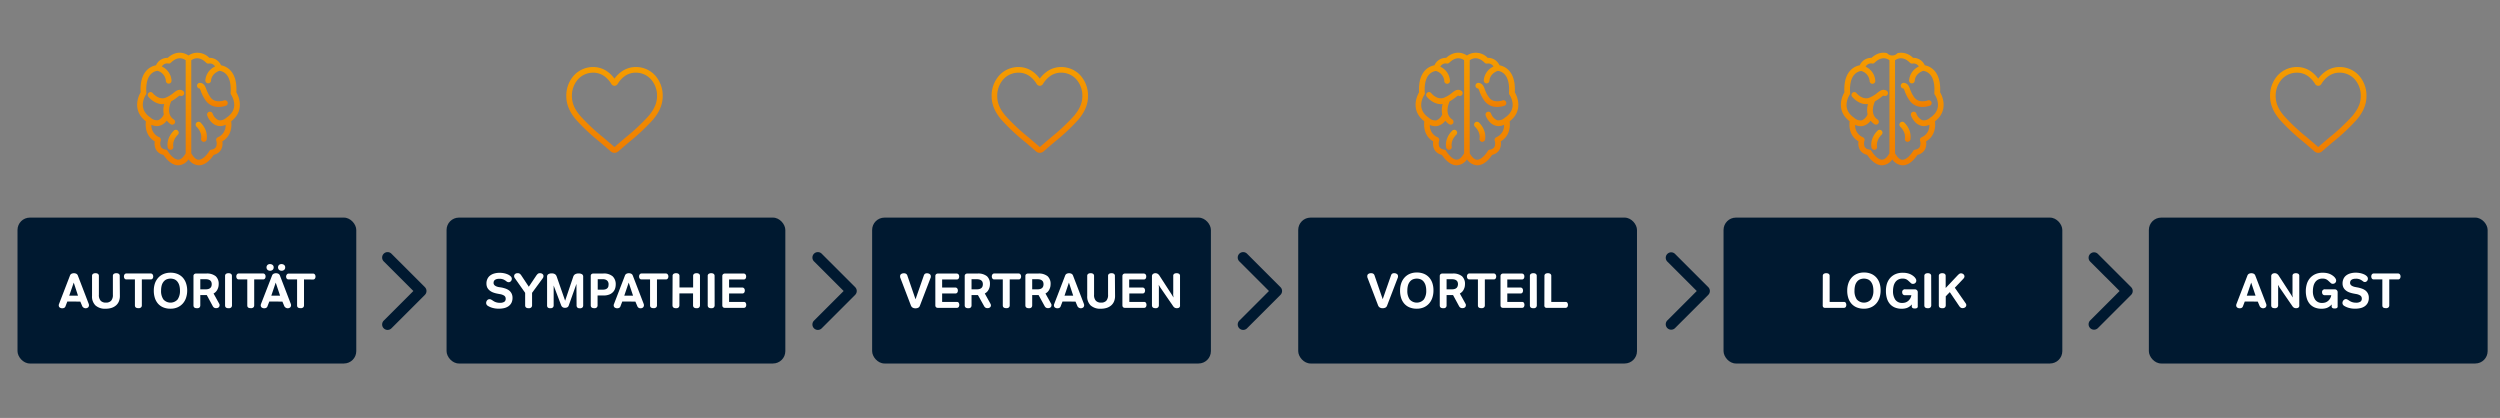
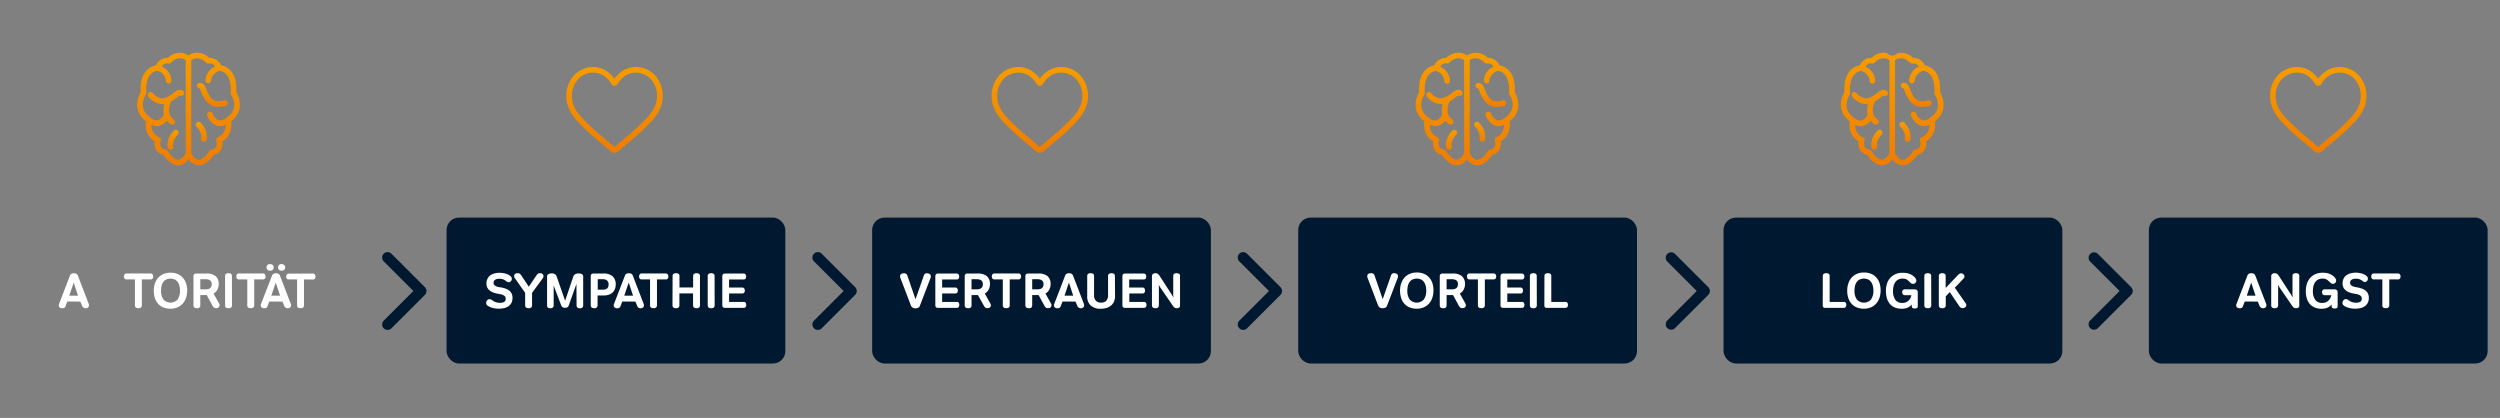
<svg xmlns="http://www.w3.org/2000/svg" xmlns:xlink="http://www.w3.org/1999/xlink" id="Ebene_1" data-name="Ebene 1" viewBox="0 0 1011 169">
  <rect x="0" y="0" width="1011" height="169" fill="#808080" stroke="none" />
  <defs>
    <style>.cls-1{fill:url(#Unbenannter_Verlauf_12);}.cls-2{fill:url(#Unbenannter_Verlauf_12-2);}.cls-3{fill:url(#Unbenannter_Verlauf_12-3);}.cls-4{fill:url(#Unbenannter_Verlauf_12-4);}.cls-5{fill:url(#Unbenannter_Verlauf_12-5);}.cls-6{fill:url(#Unbenannter_Verlauf_12-6);}.cls-7{fill:url(#Unbenannter_Verlauf_12-7);}.cls-8{fill:url(#Unbenannter_Verlauf_12-8);}.cls-9{fill:url(#Unbenannter_Verlauf_12-9);}.cls-10{fill:url(#Unbenannter_Verlauf_12-10);}.cls-11{fill:url(#Unbenannter_Verlauf_12-11);}.cls-12{fill:url(#Unbenannter_Verlauf_12-12);}.cls-13{fill:#001930;}.cls-14{fill:url(#Unbenannter_Verlauf_12-13);}.cls-15{fill:url(#Unbenannter_Verlauf_12-14);}.cls-16{fill:url(#Unbenannter_Verlauf_12-15);}.cls-17{fill:#fff;}</style>
    <linearGradient id="Unbenannter_Verlauf_12" x1="76.23" y1="66.87" x2="76.23" y2="21.27" gradientUnits="userSpaceOnUse">
      <stop offset="0" stop-color="#ef7d00" />
      <stop offset="1" stop-color="#f59c00" />
    </linearGradient>
    <linearGradient id="Unbenannter_Verlauf_12-2" x1="70" y1="60.58" x2="70" y2="52.48" xlink:href="#Unbenannter_Verlauf_12" />
    <linearGradient id="Unbenannter_Verlauf_12-3" x1="81.4" y1="57.38" x2="81.4" y2="49.27" xlink:href="#Unbenannter_Verlauf_12" />
    <linearGradient id="Unbenannter_Verlauf_12-4" x1="85.92" y1="43.25" x2="85.92" y2="33.51" xlink:href="#Unbenannter_Verlauf_12" />
    <linearGradient id="Unbenannter_Verlauf_12-5" x1="593.23" y1="66.87" x2="593.23" y2="21.27" xlink:href="#Unbenannter_Verlauf_12" />
    <linearGradient id="Unbenannter_Verlauf_12-6" x1="587" y1="60.58" x2="587" y2="52.48" xlink:href="#Unbenannter_Verlauf_12" />
    <linearGradient id="Unbenannter_Verlauf_12-7" x1="598.4" y1="57.38" x2="598.4" y2="49.27" xlink:href="#Unbenannter_Verlauf_12" />
    <linearGradient id="Unbenannter_Verlauf_12-8" x1="602.92" y1="43.25" x2="602.92" y2="33.51" xlink:href="#Unbenannter_Verlauf_12" />
    <linearGradient id="Unbenannter_Verlauf_12-9" x1="765.23" y1="66.87" x2="765.23" y2="21.27" xlink:href="#Unbenannter_Verlauf_12" />
    <linearGradient id="Unbenannter_Verlauf_12-10" x1="759" y1="60.58" x2="759" y2="52.48" xlink:href="#Unbenannter_Verlauf_12" />
    <linearGradient id="Unbenannter_Verlauf_12-11" x1="770.4" y1="57.38" x2="770.4" y2="49.27" xlink:href="#Unbenannter_Verlauf_12" />
    <linearGradient id="Unbenannter_Verlauf_12-12" x1="774.92" y1="43.25" x2="774.92" y2="33.51" xlink:href="#Unbenannter_Verlauf_12" />
    <linearGradient id="Unbenannter_Verlauf_12-13" x1="248.5" y1="61.8" x2="248.5" y2="27.11" xlink:href="#Unbenannter_Verlauf_12" />
    <linearGradient id="Unbenannter_Verlauf_12-14" x1="420.5" y1="61.8" x2="420.5" y2="27.11" xlink:href="#Unbenannter_Verlauf_12" />
    <linearGradient id="Unbenannter_Verlauf_12-15" x1="937.5" y1="61.8" x2="937.5" y2="27.11" xlink:href="#Unbenannter_Verlauf_12" />
  </defs>
  <path class="cls-1" d="M95.58,37.34c.22-3.93-.58-6.91-2.39-8.85a6.92,6.92,0,0,0-3.81-2.09,5,5,0,0,0-4.75-3,6.67,6.67,0,0,0-6.3-1.9,6.55,6.55,0,0,0-2.1.94,6.59,6.59,0,0,0-2.09-.94c-1.53-.38-3.83-.34-6.31,1.9a5,5,0,0,0-4.74,3,6.89,6.89,0,0,0-3.81,2.09c-1.81,1.94-2.62,4.92-2.4,8.85C55.3,40,54,45.28,59,49.05c-.33,2.34.11,6.12,3.58,8.11a5.28,5.28,0,0,0,.58,3.47,4.51,4.51,0,0,0,2.93,2c.79,1.2,3.07,4.22,6,4.22h.06a5.27,5.27,0,0,0,4.1-2.42,5.28,5.28,0,0,0,4.1,2.42h.06c3,0,5.22-3,6-4.22a4.53,4.53,0,0,0,2.93-2,5.34,5.34,0,0,0,.58-3.47c3.46-2,3.91-5.77,3.58-8.11C98.45,45.28,97.16,40,95.58,37.34ZM72.1,64.57h0c-1.83,0-3.73-2.55-4.31-3.53a1.14,1.14,0,0,0-.8-.56,2.51,2.51,0,0,1-1.86-1A3.51,3.51,0,0,1,65,56.89a1.14,1.14,0,0,0-.64-1.41,5.17,5.17,0,0,1-3.14-5A5.45,5.45,0,0,0,63.4,51a4.45,4.45,0,0,0,1.25-.18,5.47,5.47,0,0,0,2.8-2.06A6.51,6.51,0,0,0,69,50.22a1.18,1.18,0,0,0,.64.2,1.15,1.15,0,0,0,.64-2.11c-3.45-2.3-1.17-7-1.07-7.25,0,0,0-.05,0-.07a16.71,16.71,0,0,0,2.48-1.66,4.6,4.6,0,0,1,1-.68l.06,0a1.15,1.15,0,1,0,1-2.06c-1.42-.71-2.52.15-3.49.91a12.46,12.46,0,0,1-3.26,2c-2.78,1.11-5.11-1.71-5.22-1.83a1.14,1.14,0,0,0-1.61-.18,1.15,1.15,0,0,0-.18,1.62c.12.14,2.42,3,5.67,3a4.74,4.74,0,0,0,.75-.06,9.21,9.21,0,0,0-.17,4.23A4.38,4.38,0,0,1,64,48.59a3.59,3.59,0,0,1-3.08-1l0,0,0,0C55.48,44,58.63,38.85,59,38.28a1.17,1.17,0,0,0,.19-.72c-.24-3.38.36-6,1.73-7.47a4.45,4.45,0,0,1,2.76-1.46,4.62,4.62,0,0,1,3.39,3.93,1.15,1.15,0,1,0,2.29,0,6.66,6.66,0,0,0-3.91-5.65A2.48,2.48,0,0,1,68,25.67a1.13,1.13,0,0,0,1.09-.3c2.84-2.84,5.17-1.64,6-1V62C74.12,63.69,73.12,64.55,72.1,64.57Zm19.5-17s-.07,0-.09.05a3.59,3.59,0,0,1-3.08,1A4.63,4.63,0,0,1,86,46a1.15,1.15,0,1,0-2.15.8c0,.13,1.23,3.25,3.92,4A4.57,4.57,0,0,0,89,51a5.24,5.24,0,0,0,2.24-.55,5.16,5.16,0,0,1-3.13,5.06,1.15,1.15,0,0,0-.64,1.42,3.6,3.6,0,0,1-.14,2.54,2.51,2.51,0,0,1-1.86,1.05,1.16,1.16,0,0,0-.81.55c-.58,1-2.47,3.53-4.31,3.53h0c-1,0-2-.89-3-2.59V24.39c.84-.64,3.18-1.89,6.06,1a1.17,1.17,0,0,0,1.07.31,2.47,2.47,0,0,1,2.5,1.2,6.68,6.68,0,0,0-3.94,5.67A1.15,1.15,0,0,0,84.2,33.7h0a1.16,1.16,0,0,0,1.15-1.13c0-.12.1-2.75,3.39-3.94a4.46,4.46,0,0,1,2.75,1.42c1.4,1.5,2,4.1,1.77,7.51a1.18,1.18,0,0,0,.18.71C93.83,38.85,97,44,91.6,47.58Z" />
  <path class="cls-2" d="M70.32,52.81c-3.33,3.33-2.52,6.76-2.48,6.91a1.13,1.13,0,0,0,1.11.86l.27,0a1.16,1.16,0,0,0,.85-1.38c0-.09-.5-2.36,1.87-4.73a1.15,1.15,0,0,0,0-1.63A1.14,1.14,0,0,0,70.32,52.81Z" />
  <path class="cls-3" d="M79.46,49.6a1.15,1.15,0,0,0,0,1.63c2.36,2.35,1.9,4.61,1.88,4.73a1.14,1.14,0,0,0,.83,1.38,1,1,0,0,0,.28,0,1.15,1.15,0,0,0,1.12-.87c0-.15.84-3.58-2.48-6.91A1.15,1.15,0,0,0,79.46,49.6Z" />
  <path class="cls-4" d="M90.62,40.61c-.15.06-3.61,1.26-5.41-1.14a12.41,12.41,0,0,1-1.77-3.37c-.43-1.15-.92-2.45-2.52-2.59a1.16,1.16,0,0,0-1.24,1.06,1.14,1.14,0,0,0,1,1.23h.06a4.68,4.68,0,0,1,.5,1.1,14.6,14.6,0,0,0,2.08,3.94,6.1,6.1,0,0,0,5.1,2.4,9.19,9.19,0,0,0,2.93-.48,1.15,1.15,0,0,0,.69-1.47A1.16,1.16,0,0,0,90.62,40.61Z" />
  <path class="cls-5" d="M610.19,28.49a6.92,6.92,0,0,0-3.81-2.09,5,5,0,0,0-4.75-3,6.67,6.67,0,0,0-6.3-1.9,6.55,6.55,0,0,0-2.1.94,6.59,6.59,0,0,0-2.09-.94c-1.53-.38-3.83-.34-6.31,1.9a5,5,0,0,0-4.74,3,6.89,6.89,0,0,0-3.81,2.09c-1.81,1.94-2.62,4.92-2.4,8.85C572.3,40,571,45.28,576,49.05c-.33,2.34.11,6.12,3.58,8.11a5.28,5.28,0,0,0,.58,3.47,4.51,4.51,0,0,0,2.93,2c.79,1.2,3.07,4.22,6,4.22h.06a5.27,5.27,0,0,0,4.1-2.42,5.28,5.28,0,0,0,4.1,2.42h.06c3,0,5.22-3,6-4.22a4.53,4.53,0,0,0,2.93-2,5.34,5.34,0,0,0,.58-3.47c3.46-2,3.91-5.77,3.58-8.11,5-3.77,3.66-9.07,2.08-11.71C612.8,33.41,612,30.43,610.19,28.49ZM589.1,64.57h0c-1.83,0-3.73-2.55-4.31-3.53a1.14,1.14,0,0,0-.8-.56,2.51,2.51,0,0,1-1.86-1,3.51,3.51,0,0,1-.14-2.56,1.14,1.14,0,0,0-.64-1.41,5.17,5.17,0,0,1-3.14-5,5.45,5.45,0,0,0,2.22.53,4.45,4.45,0,0,0,1.25-.18,5.47,5.47,0,0,0,2.8-2.06A6.51,6.51,0,0,0,586,50.22a1.18,1.18,0,0,0,.64.2,1.15,1.15,0,0,0,.64-2.11c-3.45-2.3-1.17-7-1.07-7.25,0,0,0-.05,0-.07a16.71,16.71,0,0,0,2.48-1.66,4.6,4.6,0,0,1,1-.68l.06,0a1.15,1.15,0,1,0,1-2.06c-1.42-.71-2.52.15-3.49.91a12.46,12.46,0,0,1-3.26,2c-2.78,1.11-5.11-1.71-5.22-1.83a1.14,1.14,0,0,0-1.61-.18,1.15,1.15,0,0,0-.18,1.62c.12.14,2.42,3,5.67,3a4.74,4.74,0,0,0,.75-.06,9.21,9.21,0,0,0-.17,4.23,4.38,4.38,0,0,1-2.3,2.37,3.59,3.59,0,0,1-3.08-1l0,0,0,0c-5.39-3.59-2.24-8.73-1.86-9.3a1.17,1.17,0,0,0,.19-.72c-.24-3.38.36-6,1.73-7.47a4.45,4.45,0,0,1,2.76-1.46,4.62,4.62,0,0,1,3.39,3.93,1.15,1.15,0,1,0,2.29,0,6.66,6.66,0,0,0-3.91-5.65A2.48,2.48,0,0,1,585,25.67a1.13,1.13,0,0,0,1.09-.3c2.84-2.84,5.17-1.64,6-1V62C591.12,63.69,590.12,64.55,589.1,64.57Zm19.5-17s-.07,0-.09.05a3.59,3.59,0,0,1-3.08,1A4.63,4.63,0,0,1,603,46a1.15,1.15,0,1,0-2.15.8c0,.13,1.23,3.25,3.92,4A4.57,4.57,0,0,0,606,51a5.24,5.24,0,0,0,2.24-.55,5.16,5.16,0,0,1-3.13,5.06,1.15,1.15,0,0,0-.64,1.42,3.6,3.6,0,0,1-.14,2.54,2.51,2.51,0,0,1-1.86,1.05,1.16,1.16,0,0,0-.81.55c-.58,1-2.47,3.53-4.31,3.53h0c-1,0-2-.89-3-2.59V24.39c.84-.64,3.18-1.89,6.06,1a1.17,1.17,0,0,0,1.07.31,2.47,2.47,0,0,1,2.5,1.2,6.68,6.68,0,0,0-3.94,5.67,1.15,1.15,0,0,0,1.14,1.15h0a1.16,1.16,0,0,0,1.15-1.13c0-.12.1-2.75,3.39-3.94a4.46,4.46,0,0,1,2.75,1.42c1.4,1.5,2,4.1,1.77,7.51a1.18,1.18,0,0,0,.18.71C610.83,38.85,614,44,608.6,47.58Z" />
  <path class="cls-6" d="M587.32,52.81c-3.33,3.33-2.52,6.76-2.48,6.91a1.13,1.13,0,0,0,1.11.86l.27,0a1.16,1.16,0,0,0,.85-1.38c0-.09-.5-2.36,1.87-4.73a1.15,1.15,0,0,0,0-1.63A1.14,1.14,0,0,0,587.32,52.81Z" />
  <path class="cls-7" d="M596.46,49.6a1.15,1.15,0,0,0,0,1.63c2.36,2.35,1.9,4.61,1.88,4.73a1.14,1.14,0,0,0,.83,1.38,1,1,0,0,0,.28,0,1.15,1.15,0,0,0,1.12-.87c0-.15.84-3.58-2.48-6.91A1.15,1.15,0,0,0,596.46,49.6Z" />
  <path class="cls-8" d="M607.62,40.61c-.15.06-3.61,1.26-5.41-1.14a12.41,12.41,0,0,1-1.77-3.37c-.43-1.15-.92-2.45-2.52-2.59a1.16,1.16,0,0,0-1.24,1.06,1.14,1.14,0,0,0,1.05,1.23h.06a4.68,4.68,0,0,1,.5,1.1,14.6,14.6,0,0,0,2.08,3.94,6.1,6.1,0,0,0,5.1,2.4,9.19,9.19,0,0,0,2.93-.48,1.15,1.15,0,0,0,.69-1.47A1.16,1.16,0,0,0,607.62,40.61Z" />
  <path class="cls-9" d="M784.58,37.34c.22-3.93-.58-6.91-2.39-8.85a6.92,6.92,0,0,0-3.81-2.09,5,5,0,0,0-4.75-3,6.67,6.67,0,0,0-6.3-1.9,2.8,2.8,0,0,1-4.19,0c-1.53-.38-3.83-.34-6.31,1.9a5,5,0,0,0-4.74,3,6.89,6.89,0,0,0-3.81,2.09c-1.81,1.94-2.62,4.92-2.4,8.85C744.3,40,743,45.28,748,49.05c-.33,2.34.11,6.12,3.58,8.11a5.28,5.28,0,0,0,.58,3.47,4.51,4.51,0,0,0,2.93,2c.79,1.2,3.07,4.22,6,4.22h.06a5.27,5.27,0,0,0,4.1-2.42,5.28,5.28,0,0,0,4.1,2.42h.06c3,0,5.22-3,6-4.22a4.53,4.53,0,0,0,2.93-2,5.34,5.34,0,0,0,.58-3.47c3.46-2,3.91-5.77,3.58-8.11C787.45,45.28,786.16,40,784.58,37.34ZM761.1,64.57h0c-1.83,0-3.73-2.55-4.31-3.53a1.14,1.14,0,0,0-.8-.56,2.51,2.51,0,0,1-1.86-1,3.51,3.51,0,0,1-.14-2.56,1.14,1.14,0,0,0-.64-1.41,5.17,5.17,0,0,1-3.14-5,5.45,5.45,0,0,0,2.22.53,4.45,4.45,0,0,0,1.25-.18,5.47,5.47,0,0,0,2.8-2.06A6.51,6.51,0,0,0,758,50.22a1.18,1.18,0,0,0,.64.2,1.15,1.15,0,0,0,.64-2.11c-3.45-2.3-1.17-7-1.07-7.25,0,0,0-.05,0-.07a16.71,16.71,0,0,0,2.48-1.66,4.6,4.6,0,0,1,1-.68l.06,0a1.15,1.15,0,1,0,1-2.06c-1.42-.71-2.52.15-3.49.91a12.46,12.46,0,0,1-3.26,2c-2.78,1.11-5.11-1.71-5.22-1.83a1.14,1.14,0,0,0-1.61-.18,1.15,1.15,0,0,0-.18,1.62c.12.14,2.42,3,5.67,3a4.74,4.74,0,0,0,.75-.06,9.21,9.21,0,0,0-.17,4.23,4.38,4.38,0,0,1-2.3,2.37,3.59,3.59,0,0,1-3.08-1l0,0,0,0c-5.39-3.59-2.24-8.73-1.86-9.3a1.17,1.17,0,0,0,.19-.72c-.24-3.38.36-6,1.73-7.47a4.45,4.45,0,0,1,2.76-1.46,4.62,4.62,0,0,1,3.39,3.93,1.15,1.15,0,1,0,2.29,0,6.66,6.66,0,0,0-3.91-5.65A2.48,2.48,0,0,1,757,25.67a1.13,1.13,0,0,0,1.09-.3c2.84-2.84,5.17-1.64,6-1V62C763.12,63.69,762.12,64.55,761.1,64.57Zm19.5-17s-.07,0-.09.05a3.59,3.59,0,0,1-3.08,1A4.63,4.63,0,0,1,775,46a1.15,1.15,0,1,0-2.15.8c0,.13,1.23,3.25,3.92,4A4.57,4.57,0,0,0,778,51a5.24,5.24,0,0,0,2.24-.55,5.16,5.16,0,0,1-3.13,5.06,1.15,1.15,0,0,0-.64,1.42,3.6,3.6,0,0,1-.14,2.54,2.51,2.51,0,0,1-1.86,1.05,1.16,1.16,0,0,0-.81.55c-.58,1-2.47,3.53-4.31,3.53h0c-1,0-2-.89-3-2.59V24.39c.84-.64,3.18-1.89,6.06,1a1.17,1.17,0,0,0,1.07.31,2.47,2.47,0,0,1,2.5,1.2,6.68,6.68,0,0,0-3.94,5.67,1.15,1.15,0,0,0,1.14,1.15h0a1.16,1.16,0,0,0,1.15-1.13c0-.12.1-2.75,3.39-3.94a4.46,4.46,0,0,1,2.75,1.42c1.4,1.5,2,4.1,1.77,7.51a1.18,1.18,0,0,0,.18.71C782.83,38.85,786,44,780.6,47.58Z" />
  <path class="cls-10" d="M759.32,52.81c-3.33,3.33-2.52,6.76-2.48,6.91a1.13,1.13,0,0,0,1.11.86l.27,0a1.16,1.16,0,0,0,.85-1.38c0-.09-.5-2.36,1.87-4.73a1.15,1.15,0,0,0,0-1.63A1.14,1.14,0,0,0,759.32,52.81Z" />
  <path class="cls-11" d="M768.46,49.6a1.15,1.15,0,0,0,0,1.63c2.36,2.35,1.9,4.61,1.88,4.73a1.14,1.14,0,0,0,.83,1.38,1,1,0,0,0,.28,0,1.15,1.15,0,0,0,1.12-.87c0-.15.84-3.58-2.48-6.91A1.15,1.15,0,0,0,768.46,49.6Z" />
  <path class="cls-12" d="M779.62,40.61c-.15.06-3.61,1.26-5.41-1.14a12.41,12.41,0,0,1-1.77-3.37c-.43-1.15-.92-2.45-2.52-2.59a1.16,1.16,0,0,0-1.24,1.06,1.14,1.14,0,0,0,1.05,1.23h.06a4.68,4.68,0,0,1,.5,1.1,14.6,14.6,0,0,0,2.08,3.94,6.1,6.1,0,0,0,5.1,2.4,9.19,9.19,0,0,0,2.93-.48,1.15,1.15,0,0,0,.69-1.47A1.16,1.16,0,0,0,779.62,40.61Z" />
  <path class="cls-13" d="M171.83,119.24l-13.49,13.49a2.2,2.2,0,1,1-3.11-3.11l11.94-11.94-11.94-11.93a2.2,2.2,0,1,1,3.11-3.11l13.49,13.49a2.21,2.21,0,0,1,0,3.11Z" />
  <path class="cls-13" d="M345.83,119.24l-13.49,13.49a2.2,2.2,0,1,1-3.11-3.11l11.94-11.94-11.94-11.93a2.2,2.2,0,1,1,3.11-3.11l13.49,13.49a2.21,2.21,0,0,1,0,3.11Z" />
  <path class="cls-13" d="M517.83,119.24l-13.49,13.49a2.2,2.2,0,1,1-3.11-3.11l11.94-11.94-11.94-11.93a2.2,2.2,0,1,1,3.11-3.11l13.49,13.49a2.21,2.21,0,0,1,0,3.11Z" />
  <path class="cls-13" d="M690.83,119.24l-13.49,13.49a2.2,2.2,0,0,1-3.11-3.11l11.94-11.94-11.94-11.93a2.2,2.2,0,0,1,3.11-3.11l13.49,13.49a2.21,2.21,0,0,1,0,3.11Z" />
  <path class="cls-13" d="M861.83,119.24l-13.49,13.49a2.2,2.2,0,0,1-3.11-3.11l11.94-11.94-11.94-11.93a2.2,2.2,0,0,1,3.11-3.11l13.49,13.49a2.21,2.21,0,0,1,0,3.11Z" />
  <path class="cls-14" d="M248.5,61.8a2.31,2.31,0,0,1-1.51-.56c-1.57-1.38-3.09-2.67-4.43-3.82h0a82.31,82.31,0,0,1-9.68-9.09c-2.64-3.18-3.87-6.2-3.87-9.5a12.22,12.22,0,0,1,3.09-8.33,10.48,10.48,0,0,1,7.8-3.39A9.8,9.8,0,0,1,246,29.22a12.49,12.49,0,0,1,2.48,2.59A12.49,12.49,0,0,1,251,29.22a9.8,9.8,0,0,1,6.13-2.11,10.48,10.48,0,0,1,7.8,3.39A12.22,12.22,0,0,1,268,38.83c0,3.3-1.23,6.32-3.87,9.5a82.31,82.31,0,0,1-9.68,9.09c-1.34,1.14-2.86,2.44-4.44,3.82A2.33,2.33,0,0,1,248.5,61.8Zm-8.61-32.41a8.25,8.25,0,0,0-6.12,2.66,10,10,0,0,0-2.49,6.78c0,2.77,1,5.25,3.35,8a80.26,80.26,0,0,0,9.4,8.81h0c1.34,1.14,2.87,2.44,4.46,3.83,1.59-1.39,3.12-2.69,4.47-3.84a80.26,80.26,0,0,0,9.4-8.81c2.31-2.79,3.35-5.27,3.35-8a10,10,0,0,0-2.49-6.78,8.25,8.25,0,0,0-6.12-2.66A7.58,7.58,0,0,0,252.37,31a11,11,0,0,0-2.63,3,1.45,1.45,0,0,1-2.48,0,11,11,0,0,0-2.63-3A7.58,7.58,0,0,0,239.89,29.39Z" />
  <path class="cls-15" d="M420.5,61.8a2.31,2.31,0,0,1-1.51-.56c-1.57-1.38-3.09-2.67-4.43-3.82h0a82.31,82.31,0,0,1-9.68-9.09c-2.64-3.18-3.87-6.2-3.87-9.5a12.22,12.22,0,0,1,3.09-8.33,10.48,10.48,0,0,1,7.8-3.39A9.8,9.8,0,0,1,418,29.22a12.49,12.49,0,0,1,2.48,2.59A12.49,12.49,0,0,1,423,29.22a9.8,9.8,0,0,1,6.13-2.11,10.48,10.48,0,0,1,7.8,3.39A12.22,12.22,0,0,1,440,38.83c0,3.3-1.23,6.32-3.87,9.5a82.31,82.31,0,0,1-9.68,9.09c-1.34,1.14-2.86,2.44-4.44,3.82A2.33,2.33,0,0,1,420.5,61.8Zm-8.61-32.41a8.25,8.25,0,0,0-6.12,2.66,10,10,0,0,0-2.49,6.78c0,2.77,1,5.25,3.35,8a80.26,80.26,0,0,0,9.4,8.81h0c1.34,1.14,2.87,2.44,4.46,3.83,1.59-1.39,3.12-2.69,4.47-3.84a80.26,80.26,0,0,0,9.4-8.81c2.31-2.79,3.35-5.27,3.35-8a10,10,0,0,0-2.49-6.78,8.25,8.25,0,0,0-6.12-2.66A7.58,7.58,0,0,0,424.37,31a11,11,0,0,0-2.63,3,1.45,1.45,0,0,1-2.48,0,11,11,0,0,0-2.63-3A7.58,7.58,0,0,0,411.89,29.39Z" />
  <path class="cls-16" d="M937.5,61.8a2.31,2.31,0,0,1-1.51-.56c-1.57-1.38-3.09-2.67-4.43-3.82h0a82.31,82.31,0,0,1-9.68-9.09c-2.64-3.18-3.87-6.2-3.87-9.5a12.22,12.22,0,0,1,3.09-8.33,10.48,10.48,0,0,1,7.8-3.39A9.8,9.8,0,0,1,935,29.22a12.49,12.49,0,0,1,2.48,2.59A12.49,12.49,0,0,1,940,29.22a9.8,9.8,0,0,1,6.13-2.11,10.48,10.48,0,0,1,7.8,3.39A12.22,12.22,0,0,1,957,38.83c0,3.3-1.23,6.32-3.87,9.5a82.31,82.31,0,0,1-9.68,9.09c-1.34,1.14-2.86,2.44-4.44,3.82A2.33,2.33,0,0,1,937.5,61.8Zm-8.61-32.41a8.25,8.25,0,0,0-6.12,2.66,10,10,0,0,0-2.49,6.78c0,2.77,1,5.25,3.35,8a80.26,80.26,0,0,0,9.4,8.81h0c1.34,1.14,2.87,2.44,4.46,3.83,1.59-1.39,3.12-2.69,4.47-3.84a80.26,80.26,0,0,0,9.4-8.81c2.31-2.79,3.35-5.27,3.35-8a10,10,0,0,0-2.49-6.78,8.25,8.25,0,0,0-6.12-2.66A7.58,7.58,0,0,0,941.37,31a11,11,0,0,0-2.63,3,1.45,1.45,0,0,1-2.48,0,11,11,0,0,0-2.63-3A7.58,7.58,0,0,0,928.89,29.39Z" />
-   <rect class="cls-13" x="7.08" y="88" width="137" height="59" rx="5" />
  <path class="cls-17" d="M27.22,121.94l-.74,1.94a1.11,1.11,0,0,1-.49.6,1.47,1.47,0,0,1-.71.18,1.69,1.69,0,0,1-1.16-.33,1.08,1.08,0,0,1-.36-.83,1.64,1.64,0,0,1,.14-.64l4.38-11.38a1.34,1.34,0,0,1,.67-.79,2.31,2.31,0,0,1,1.88,0,1.35,1.35,0,0,1,.67.79l4.36,11.36a1.61,1.61,0,0,1,.12.6,1.23,1.23,0,0,1-.33.86,1.57,1.57,0,0,1-2.37-.44l-.8-1.9Zm2.6-7.66L28,119.56h3.54Z" />
-   <path class="cls-17" d="M48.48,119.68a5.67,5.67,0,0,1-.41,2.22,4.3,4.3,0,0,1-1.16,1.61,5.18,5.18,0,0,1-1.81,1,7.56,7.56,0,0,1-2.34.34,5.81,5.81,0,0,1-4.14-1.32,5,5,0,0,1-1.4-3.84V111.6a1,1,0,0,1,.39-.86,1.85,1.85,0,0,1,1-.26,1.77,1.77,0,0,1,1,.26,1,1,0,0,1,.38.86v7.56a3.44,3.44,0,0,0,.73,2.47,2.82,2.82,0,0,0,2.11.75,2.78,2.78,0,0,0,2.1-.75,3.49,3.49,0,0,0,.72-2.47v-7.54a1,1,0,0,1,.39-.88,1.85,1.85,0,0,1,1-.26,1.77,1.77,0,0,1,1,.26,1,1,0,0,1,.38.88Z" />
  <path class="cls-17" d="M57.36,113v10.5a1.13,1.13,0,0,1-.3.79,1.42,1.42,0,0,1-1.08.33c-.95,0-1.42-.37-1.42-1.12V113H51.18a.91.91,0,0,1-.82-.36,1.48,1.48,0,0,1-.24-.84,1.41,1.41,0,0,1,.25-.84.87.87,0,0,1,.77-.36h9.8a.88.88,0,0,1,.76.36,1.42,1.42,0,0,1,.26.84,1.48,1.48,0,0,1-.24.84.91.91,0,0,1-.82.36Z" />
  <path class="cls-17" d="M75.7,117.46a9.25,9.25,0,0,1-.47,3,6.55,6.55,0,0,1-1.35,2.33,6.08,6.08,0,0,1-2.12,1.51,7,7,0,0,1-2.8.54,7.5,7.5,0,0,1-2.9-.52,5.75,5.75,0,0,1-2.12-1.48,6.41,6.41,0,0,1-1.3-2.3,9.53,9.53,0,0,1-.44-3,9,9,0,0,1,.47-3A6.64,6.64,0,0,1,64,112.31a6,6,0,0,1,2.13-1.5,7.18,7.18,0,0,1,2.81-.53,7.35,7.35,0,0,1,2.87.52,5.9,5.9,0,0,1,2.11,1.47,6.45,6.45,0,0,1,1.31,2.27A9,9,0,0,1,75.7,117.46Zm-2.92.06a7.46,7.46,0,0,0-.24-2,4.49,4.49,0,0,0-.71-1.51,3.13,3.13,0,0,0-1.19-1,4.32,4.32,0,0,0-3.36,0,3.24,3.24,0,0,0-1.2,1,4.14,4.14,0,0,0-.71,1.51,7.93,7.93,0,0,0-.23,2,5.94,5.94,0,0,0,.94,3.57,3.84,3.84,0,0,0,5.75,0A6,6,0,0,0,72.78,117.52Z" />
  <path class="cls-17" d="M83.62,119.32H81v4.18a1.25,1.25,0,0,1-.27.8,1.32,1.32,0,0,1-1.07.34c-1,0-1.42-.39-1.42-1.18V111.62a.93.93,0,0,1,.3-.73,1.09,1.09,0,0,1,.76-.27h4.1a5.59,5.59,0,0,1,3.84,1.09,4.13,4.13,0,0,1,1.2,3.21,5.28,5.28,0,0,1-.1,1,4.52,4.52,0,0,1-.34,1,3.92,3.92,0,0,1-.64,1,3.55,3.55,0,0,1-1,.77l2.3,4.16a2.58,2.58,0,0,1,.13.31,1.06,1.06,0,0,1,0,.31,1.07,1.07,0,0,1-.35.82,1.55,1.55,0,0,1-1.07.32,1.43,1.43,0,0,1-.81-.21,1.69,1.69,0,0,1-.53-.61Zm2-4.38a2.56,2.56,0,0,0-.12-.79,1.48,1.48,0,0,0-.4-.64,2,2,0,0,0-.74-.43,3.49,3.49,0,0,0-1.16-.16H81V117H83.2a3.49,3.49,0,0,0,1.16-.16,1.92,1.92,0,0,0,.74-.44,1.61,1.61,0,0,0,.4-.66A2.71,2.71,0,0,0,85.62,114.94Z" />
  <path class="cls-17" d="M93.82,123.46a1.27,1.27,0,0,1-.28.82,1.34,1.34,0,0,1-1.1.36c-1,0-1.42-.39-1.42-1.18V111.6a1,1,0,0,1,.39-.86,1.85,1.85,0,0,1,1-.26,1.77,1.77,0,0,1,1,.26,1,1,0,0,1,.38.86Z" />
  <path class="cls-17" d="M102.8,113v10.5a1.13,1.13,0,0,1-.3.79,1.42,1.42,0,0,1-1.08.33c-1,0-1.42-.37-1.42-1.12V113H96.62a.91.91,0,0,1-.82-.36,1.48,1.48,0,0,1-.24-.84,1.41,1.41,0,0,1,.25-.84.87.87,0,0,1,.77-.36h9.8a.88.88,0,0,1,.76.36,1.42,1.42,0,0,1,.26.84,1.48,1.48,0,0,1-.24.84.91.91,0,0,1-.82.36Z" />
  <path class="cls-17" d="M108.9,121.94l-.74,1.94a1.11,1.11,0,0,1-.49.6,1.47,1.47,0,0,1-.71.18,1.69,1.69,0,0,1-1.16-.33,1.08,1.08,0,0,1-.36-.83,1.64,1.64,0,0,1,.14-.64L110,111.48a1.34,1.34,0,0,1,.67-.79,2.31,2.31,0,0,1,1.88,0,1.35,1.35,0,0,1,.67.79l4.36,11.36a1.61,1.61,0,0,1,.12.6,1.23,1.23,0,0,1-.33.86,1.57,1.57,0,0,1-2.37-.44l-.8-1.9Zm.32-15.14a1.64,1.64,0,0,1,1,.33,1.19,1.19,0,0,1,.45,1,1.28,1.28,0,0,1-.4,1,1.65,1.65,0,0,1-2.08,0,1.41,1.41,0,0,1,0-2A1.46,1.46,0,0,1,109.22,106.8Zm2.28,7.48-1.78,5.28h3.54Zm2.38-7.48a1.64,1.64,0,0,1,1,.33,1.19,1.19,0,0,1,.45,1,1.28,1.28,0,0,1-.4,1,1.65,1.65,0,0,1-2.08,0,1.41,1.41,0,0,1,0-2A1.46,1.46,0,0,1,113.88,106.8Z" />
  <path class="cls-17" d="M122.94,113v10.5a1.13,1.13,0,0,1-.3.79,1.42,1.42,0,0,1-1.08.33c-1,0-1.42-.37-1.42-1.12V113h-3.38a.91.91,0,0,1-.82-.36,1.48,1.48,0,0,1-.24-.84A1.41,1.41,0,0,1,116,111a.87.87,0,0,1,.77-.36h9.8a.88.88,0,0,1,.76.36,1.42,1.42,0,0,1,.26.84,1.48,1.48,0,0,1-.24.84.91.91,0,0,1-.82.36Z" />
  <rect class="cls-13" x="180.59" y="88" width="137" height="59" rx="5" />
  <path class="cls-17" d="M202.89,116.28a13,13,0,0,1,1.56.43,5.26,5.26,0,0,1,1.41.74,3.65,3.65,0,0,1,1,1.2,3.81,3.81,0,0,1,.4,1.81,4.39,4.39,0,0,1-.43,2,3.86,3.86,0,0,1-1.17,1.36,5.1,5.1,0,0,1-1.74.77,9.17,9.17,0,0,1-2.14.24,9,9,0,0,1-2.63-.33,7.55,7.55,0,0,1-1.73-.73,1.66,1.66,0,0,1-.67-.64,1.4,1.4,0,0,1-.15-.6,1.64,1.64,0,0,1,.24-.86,1.57,1.57,0,0,1,.46-.5A1.26,1.26,0,0,1,198,121a1.33,1.33,0,0,1,.6.14q.26.14.6.36c.17.12.35.24.54.35a4,4,0,0,0,.62.3,5.15,5.15,0,0,0,1.82.31,3.17,3.17,0,0,0,1.73-.39,1.38,1.38,0,0,0,.59-1.23,1.47,1.47,0,0,0-.58-1.26,4.54,4.54,0,0,0-1.78-.64l-1.07-.2a11,11,0,0,1-1.61-.45,5.07,5.07,0,0,1-1.39-.77,3.87,3.87,0,0,1-1-1.19,3.92,3.92,0,0,1-.35-1.73,4.09,4.09,0,0,1,.35-1.71,3.62,3.62,0,0,1,1-1.36,4.9,4.9,0,0,1,1.7-.89,7.81,7.81,0,0,1,2.33-.32,8.66,8.66,0,0,1,1.75.18,7.32,7.32,0,0,1,1.56.5,3.8,3.8,0,0,1,1.12.76,1.34,1.34,0,0,1,.45,1,1.51,1.51,0,0,1-.16.64,1.47,1.47,0,0,1-.41.49,1.08,1.08,0,0,1-.63.23,1.47,1.47,0,0,1-.55-.09,1.59,1.59,0,0,1-.49-.31,6,6,0,0,0-1.11-.68,4.07,4.07,0,0,0-1.71-.3,3.9,3.9,0,0,0-1.11.14,2,2,0,0,0-.72.37,1.29,1.29,0,0,0-.39.54,2,2,0,0,0-.1.63,1.16,1.16,0,0,0,.17.64,1.4,1.4,0,0,0,.46.48,2.8,2.8,0,0,0,.67.34,4.66,4.66,0,0,0,.82.22Z" />
  <path class="cls-17" d="M215.17,118.42v5.06a1.2,1.2,0,0,1-.3.81,1.38,1.38,0,0,1-1.08.35c-.95,0-1.42-.39-1.42-1.16v-5.06l-4.16-5.92a1.41,1.41,0,0,1-.3-.86,1.07,1.07,0,0,1,.37-.82,1.5,1.5,0,0,1,1.07-.34,1.4,1.4,0,0,1,.88.24,2.77,2.77,0,0,1,.52.56l3.1,4.68,3-4.48a4.11,4.11,0,0,1,.59-.7,1.25,1.25,0,0,1,.91-.3,1.54,1.54,0,0,1,1.06.34,1.08,1.08,0,0,1,.38.82,2,2,0,0,1-.07.43,1.33,1.33,0,0,1-.21.43Z" />
  <path class="cls-17" d="M233.11,114.8,230,123.54a1.23,1.23,0,0,1-.57.73,1.86,1.86,0,0,1-.89.21,1.7,1.7,0,0,1-1.08-.29,1.81,1.81,0,0,1-.56-.81l-3-7.92v8.06a1.17,1.17,0,0,1-.29.79,1.41,1.41,0,0,1-1.08.33,1.43,1.43,0,0,1-1-.28,1.19,1.19,0,0,1-.29-.9V111.94a1.15,1.15,0,0,1,.5-1.06,2.5,2.5,0,0,1,1.35-.32,2.38,2.38,0,0,1,1.36.33,1.85,1.85,0,0,1,.67.93l3.42,9.8,3.28-9.72a1.73,1.73,0,0,1,.77-1,2.81,2.81,0,0,1,1.45-.31,2.41,2.41,0,0,1,1.32.31,1.05,1.05,0,0,1,.48.95v11.7a1.17,1.17,0,0,1-.29.79,1.41,1.41,0,0,1-1.08.33,1.36,1.36,0,0,1-1-.31,1.23,1.23,0,0,1-.3-.89Z" />
  <path class="cls-17" d="M249,115.06a5.64,5.64,0,0,1-.21,1.49A3.8,3.8,0,0,1,248,118a4.06,4.06,0,0,1-1.51,1.07,6.15,6.15,0,0,1-2.46.42h-2.37v4a1.2,1.2,0,0,1-.28.8,1.29,1.29,0,0,1-1.06.34c-.95,0-1.42-.39-1.42-1.18v-11.9a.86.86,0,0,1,.3-.69,1.21,1.21,0,0,1,.79-.25h3.95a5.39,5.39,0,0,1,3.84,1.16A4.39,4.39,0,0,1,249,115.06Zm-2.87,0a2.74,2.74,0,0,0-.12-.81,1.82,1.82,0,0,0-.39-.69,2.06,2.06,0,0,0-.74-.48,3.25,3.25,0,0,0-1.16-.18h-2v4.24h2a3.53,3.53,0,0,0,1.16-.16,2,2,0,0,0,.74-.44,1.7,1.7,0,0,0,.39-.66A2.71,2.71,0,0,0,246.08,115.08Z" />
  <path class="cls-17" d="M251.64,121.94l-.73,1.94a1.15,1.15,0,0,1-.49.6,1.47,1.47,0,0,1-.71.18,1.72,1.72,0,0,1-1.17-.33,1.08,1.08,0,0,1-.36-.83,1.5,1.5,0,0,1,.15-.64l4.38-11.38a1.31,1.31,0,0,1,.67-.79,2.29,2.29,0,0,1,1.87,0,1.35,1.35,0,0,1,.67.79l4.37,11.36a1.61,1.61,0,0,1,.12.6,1.28,1.28,0,0,1-.33.86,1.37,1.37,0,0,1-1,.36,1.3,1.3,0,0,1-1.33-.8l-.8-1.9Zm2.61-7.66-1.79,5.28H256Z" />
  <path class="cls-17" d="M265.68,113v10.5a1.13,1.13,0,0,1-.3.79,1.41,1.41,0,0,1-1.08.33c-.94,0-1.42-.37-1.42-1.12V113H259.5a.92.92,0,0,1-.82-.36,1.47,1.47,0,0,1-.23-.84,1.41,1.41,0,0,1,.25-.84.86.86,0,0,1,.76-.36h9.8a.87.87,0,0,1,.76.36,1.36,1.36,0,0,1,.27.84,1.41,1.41,0,0,1-.25.84.91.91,0,0,1-.82.36Z" />
  <path class="cls-17" d="M272,111.6a.94.94,0,0,1,.4-.86,1.81,1.81,0,0,1,1-.26,1.74,1.74,0,0,1,1,.26,1,1,0,0,1,.38.86v4.64h5.52v-4.62a1,1,0,0,1,.39-.88,1.87,1.87,0,0,1,1-.26,1.74,1.74,0,0,1,1,.26,1,1,0,0,1,.38.88v11.86a1.19,1.19,0,0,1-.29.81,1.37,1.37,0,0,1-1.09.35c-.94,0-1.42-.39-1.42-1.18v-4.82h-5.52v4.82a1.27,1.27,0,0,1-.28.82,1.33,1.33,0,0,1-1.1.36c-.94,0-1.42-.39-1.42-1.18Z" />
  <path class="cls-17" d="M289,123.46a1.32,1.32,0,0,1-.27.82,1.37,1.37,0,0,1-1.11.36c-.94,0-1.42-.39-1.42-1.18V111.6a.94.94,0,0,1,.4-.86,1.84,1.84,0,0,1,1-.26,1.74,1.74,0,0,1,1,.26,1,1,0,0,1,.38.86Z" />
  <path class="cls-17" d="M293.2,124.5c-.73,0-1.1-.35-1.1-1.06V111.62a1,1,0,0,1,.29-.72,1.13,1.13,0,0,1,.81-.28h7.42a1,1,0,0,1,.84.32,1.27,1.27,0,0,1,.28.88,1.46,1.46,0,0,1-.24.86.92.92,0,0,1-.82.34h-5.84v3.26h5.3a.94.94,0,0,1,.79.34,1.34,1.34,0,0,1,.27.86,1.46,1.46,0,0,1-.24.86.92.92,0,0,1-.82.34h-5.3v3.42h6a.81.81,0,0,1,.7.33,1.68,1.68,0,0,1,0,1.73,1,1,0,0,1-.84.34Z" />
  <rect class="cls-13" x="352.69" y="88" width="137" height="59" rx="5" />
  <path class="cls-17" d="M364.13,112.44A1.83,1.83,0,0,1,364,112c0-.12,0-.23,0-.32a1,1,0,0,1,.4-.84,1.82,1.82,0,0,1,1.14-.32,1.56,1.56,0,0,1,.89.22,1.21,1.21,0,0,1,.47.6l3.34,9.7,3.36-9.64a1.37,1.37,0,0,1,.45-.67,1.35,1.35,0,0,1,.81-.21,1.81,1.81,0,0,1,1.13.33,1,1,0,0,1,.43.81,2.62,2.62,0,0,1,0,.37,1.5,1.5,0,0,1-.13.43l-4.3,11.22a1.43,1.43,0,0,1-.67.77,2.38,2.38,0,0,1-1.07.23,2.14,2.14,0,0,1-1.22-.3,1.74,1.74,0,0,1-.64-.78Z" />
  <path class="cls-17" d="M379.35,124.5c-.73,0-1.1-.35-1.1-1.06V111.62a1,1,0,0,1,.29-.72,1.09,1.09,0,0,1,.81-.28h7.42a1.08,1.08,0,0,1,.84.32,1.27,1.27,0,0,1,.28.88,1.46,1.46,0,0,1-.24.86.92.92,0,0,1-.82.34H381v3.26h5.3a.94.94,0,0,1,.79.34,1.34,1.34,0,0,1,.27.86,1.46,1.46,0,0,1-.24.86.92.92,0,0,1-.82.34H381v3.42h6a.81.81,0,0,1,.7.33,1.68,1.68,0,0,1,0,1.73,1,1,0,0,1-.84.34Z" />
  <path class="cls-17" d="M395.47,119.32h-2.58v4.18a1.25,1.25,0,0,1-.27.8,1.32,1.32,0,0,1-1.07.34c-.95,0-1.42-.39-1.42-1.18V111.62a.93.93,0,0,1,.3-.73,1.09,1.09,0,0,1,.76-.27h4.1a5.59,5.59,0,0,1,3.84,1.09,4.13,4.13,0,0,1,1.2,3.21,5.28,5.28,0,0,1-.1,1,4.52,4.52,0,0,1-.34,1,3.92,3.92,0,0,1-.64,1,3.55,3.55,0,0,1-1,.77l2.3,4.16a2.58,2.58,0,0,1,.13.31,1.06,1.06,0,0,1,.05.31,1.07,1.07,0,0,1-.35.82,1.55,1.55,0,0,1-1.07.32,1.43,1.43,0,0,1-.81-.21,1.69,1.69,0,0,1-.53-.61Zm2-4.38a2.56,2.56,0,0,0-.12-.79,1.48,1.48,0,0,0-.4-.64,2,2,0,0,0-.74-.43,3.49,3.49,0,0,0-1.16-.16h-2.16V117h2.16a3.49,3.49,0,0,0,1.16-.16,1.92,1.92,0,0,0,.74-.44,1.61,1.61,0,0,0,.4-.66A2.71,2.71,0,0,0,397.47,114.94Z" />
  <path class="cls-17" d="M408.33,113v10.5a1.13,1.13,0,0,1-.3.79,1.42,1.42,0,0,1-1.08.33c-.95,0-1.42-.37-1.42-1.12V113h-3.38a.91.91,0,0,1-.82-.36,1.48,1.48,0,0,1-.24-.84,1.41,1.41,0,0,1,.25-.84.87.87,0,0,1,.77-.36h9.8a.88.88,0,0,1,.76.36,1.42,1.42,0,0,1,.26.84,1.48,1.48,0,0,1-.24.84.91.91,0,0,1-.82.36Z" />
  <path class="cls-17" d="M420,119.32h-2.58v4.18a1.25,1.25,0,0,1-.27.8,1.32,1.32,0,0,1-1.07.34c-.95,0-1.42-.39-1.42-1.18V111.62a.93.93,0,0,1,.3-.73,1.09,1.09,0,0,1,.76-.27h4.1a5.59,5.59,0,0,1,3.84,1.09,4.13,4.13,0,0,1,1.2,3.21,5.28,5.28,0,0,1-.1,1,4.52,4.52,0,0,1-.34,1,3.92,3.92,0,0,1-.64,1,3.55,3.55,0,0,1-1,.77l2.3,4.16a2.58,2.58,0,0,1,.13.31,1.06,1.06,0,0,1,0,.31,1.07,1.07,0,0,1-.35.82,1.55,1.55,0,0,1-1.07.32,1.43,1.43,0,0,1-.81-.21,1.69,1.69,0,0,1-.53-.61Zm2-4.38a2.56,2.56,0,0,0-.12-.79,1.48,1.48,0,0,0-.4-.64,2,2,0,0,0-.74-.43,3.49,3.49,0,0,0-1.16-.16h-2.16V117h2.16a3.49,3.49,0,0,0,1.16-.16,1.92,1.92,0,0,0,.74-.44,1.61,1.61,0,0,0,.4-.66A2.71,2.71,0,0,0,422,114.94Z" />
  <path class="cls-17" d="M429.67,121.94l-.74,1.94a1.11,1.11,0,0,1-.49.6,1.47,1.47,0,0,1-.71.18,1.69,1.69,0,0,1-1.16-.33,1.08,1.08,0,0,1-.36-.83,1.64,1.64,0,0,1,.14-.64l4.38-11.38a1.34,1.34,0,0,1,.67-.79,2.31,2.31,0,0,1,1.88,0,1.35,1.35,0,0,1,.67.79l4.36,11.36a1.61,1.61,0,0,1,.12.6,1.23,1.23,0,0,1-.33.86,1.57,1.57,0,0,1-2.37-.44l-.8-1.9Zm2.6-7.66-1.78,5.28H434Z" />
  <path class="cls-17" d="M450.93,119.68a5.67,5.67,0,0,1-.41,2.22,4.3,4.3,0,0,1-1.16,1.61,5.18,5.18,0,0,1-1.81,1,7.56,7.56,0,0,1-2.34.34,5.81,5.81,0,0,1-4.14-1.32,5,5,0,0,1-1.4-3.84V111.6a1,1,0,0,1,.39-.86,1.85,1.85,0,0,1,1-.26,1.77,1.77,0,0,1,1,.26,1,1,0,0,1,.38.86v7.56a3.44,3.44,0,0,0,.73,2.47,2.82,2.82,0,0,0,2.11.75,2.78,2.78,0,0,0,2.1-.75,3.49,3.49,0,0,0,.72-2.47v-7.54a1,1,0,0,1,.39-.88,1.85,1.85,0,0,1,1-.26,1.77,1.77,0,0,1,1,.26,1,1,0,0,1,.38.88Z" />
  <path class="cls-17" d="M455,124.5c-.73,0-1.1-.35-1.1-1.06V111.62a1,1,0,0,1,.29-.72,1.09,1.09,0,0,1,.81-.28h7.42a1.08,1.08,0,0,1,.84.32,1.27,1.27,0,0,1,.28.88,1.46,1.46,0,0,1-.24.86.92.92,0,0,1-.82.34h-5.84v3.26H462a.94.94,0,0,1,.79.34,1.34,1.34,0,0,1,.27.86,1.46,1.46,0,0,1-.24.86.92.92,0,0,1-.82.34h-5.3v3.42h6a.81.81,0,0,1,.7.33,1.68,1.68,0,0,1,0,1.73,1,1,0,0,1-.84.34Z" />
  <path class="cls-17" d="M467.25,110.48a1.84,1.84,0,0,1,.8.18,2.3,2.3,0,0,1,.78.72l5.06,7.82.33.55c.13.22.23.4.31.55,0-.24,0-.54-.07-.89s0-.68,0-1v-6.78a1,1,0,0,1,.37-.9,2.09,2.09,0,0,1,2,0,1,1,0,0,1,.37.9v11.72a2.28,2.28,0,0,1,0,.45,1,1,0,0,1-.17.41,1,1,0,0,1-.4.3,1.82,1.82,0,0,1-.73.12,1.72,1.72,0,0,1-.85-.2,2.07,2.07,0,0,1-.65-.64l-5-7.28c-.11-.16-.24-.36-.39-.61s-.29-.48-.41-.71c0,.23,0,.51.05.85s0,.6,0,.79v6.62a1.27,1.27,0,0,1-.28.82,1.34,1.34,0,0,1-1.1.36c-.95,0-1.42-.39-1.42-1.18V111.78a1.16,1.16,0,0,1,.42-1A1.69,1.69,0,0,1,467.25,110.48Z" />
  <rect class="cls-13" x="525" y="88" width="137" height="59" rx="5" />
  <path class="cls-17" d="M553.07,112.44a1.83,1.83,0,0,1-.14-.48c0-.12,0-.23,0-.32a1,1,0,0,1,.4-.84,1.82,1.82,0,0,1,1.14-.32,1.56,1.56,0,0,1,.89.22,1.21,1.21,0,0,1,.47.6l3.34,9.7,3.36-9.64a1.37,1.37,0,0,1,.45-.67,1.35,1.35,0,0,1,.81-.21,1.81,1.81,0,0,1,1.13.33,1,1,0,0,1,.43.81,2.62,2.62,0,0,1,0,.37,1.5,1.5,0,0,1-.13.43l-4.3,11.22a1.43,1.43,0,0,1-.67.77,2.38,2.38,0,0,1-1.07.23,2.14,2.14,0,0,1-1.22-.3,1.74,1.74,0,0,1-.64-.78Z" />
  <path class="cls-17" d="M579.69,117.46a9.25,9.25,0,0,1-.47,3,6.55,6.55,0,0,1-1.35,2.33,6.08,6.08,0,0,1-2.12,1.51,7,7,0,0,1-2.8.54,7.5,7.5,0,0,1-2.9-.52,5.75,5.75,0,0,1-2.12-1.48,6.41,6.41,0,0,1-1.3-2.3,9.53,9.53,0,0,1-.44-3,9,9,0,0,1,.47-3,6.64,6.64,0,0,1,1.35-2.31,6,6,0,0,1,2.13-1.5,7.18,7.18,0,0,1,2.81-.53,7.35,7.35,0,0,1,2.87.52,5.9,5.9,0,0,1,2.11,1.47,6.45,6.45,0,0,1,1.31,2.27A9,9,0,0,1,579.69,117.46Zm-2.92.06a7.46,7.46,0,0,0-.24-2,4.49,4.49,0,0,0-.71-1.51,3.13,3.13,0,0,0-1.19-1,4.32,4.32,0,0,0-3.36,0,3.24,3.24,0,0,0-1.2,1,4.14,4.14,0,0,0-.71,1.51,7.93,7.93,0,0,0-.23,2,5.94,5.94,0,0,0,.94,3.57,3.84,3.84,0,0,0,5.75,0A6,6,0,0,0,576.77,117.52Z" />
  <path class="cls-17" d="M587.61,119.32H585v4.18a1.25,1.25,0,0,1-.27.8,1.32,1.32,0,0,1-1.07.34c-1,0-1.42-.39-1.42-1.18V111.62a.93.93,0,0,1,.3-.73,1.09,1.09,0,0,1,.76-.27h4.1a5.59,5.59,0,0,1,3.84,1.09,4.13,4.13,0,0,1,1.2,3.21,5.28,5.28,0,0,1-.1,1,4.52,4.52,0,0,1-.34,1,3.92,3.92,0,0,1-.64,1,3.55,3.55,0,0,1-1,.77l2.3,4.16a2.58,2.58,0,0,1,.13.31,1.06,1.06,0,0,1,0,.31,1.07,1.07,0,0,1-.35.82,1.55,1.55,0,0,1-1.07.32,1.43,1.43,0,0,1-.81-.21,1.69,1.69,0,0,1-.53-.61Zm2-4.38a2.56,2.56,0,0,0-.12-.79,1.48,1.48,0,0,0-.4-.64,2,2,0,0,0-.74-.43,3.49,3.49,0,0,0-1.16-.16H585V117h2.16a3.49,3.49,0,0,0,1.16-.16,1.92,1.92,0,0,0,.74-.44,1.61,1.61,0,0,0,.4-.66A2.71,2.71,0,0,0,589.61,114.94Z" />
  <path class="cls-17" d="M600.47,113v10.5a1.13,1.13,0,0,1-.3.79,1.42,1.42,0,0,1-1.08.33c-1,0-1.42-.37-1.42-1.12V113h-3.38a.91.91,0,0,1-.82-.36,1.48,1.48,0,0,1-.24-.84,1.41,1.41,0,0,1,.25-.84.87.87,0,0,1,.77-.36h9.8a.88.88,0,0,1,.76.36,1.42,1.42,0,0,1,.26.84,1.48,1.48,0,0,1-.24.84.91.91,0,0,1-.82.36Z" />
  <path class="cls-17" d="M607.91,124.5c-.73,0-1.1-.35-1.1-1.06V111.62a1,1,0,0,1,.29-.72,1.09,1.09,0,0,1,.81-.28h7.42a1.08,1.08,0,0,1,.84.32,1.27,1.27,0,0,1,.28.88,1.46,1.46,0,0,1-.24.86.92.92,0,0,1-.82.34h-5.84v3.26h5.3a.94.94,0,0,1,.79.34,1.34,1.34,0,0,1,.27.86,1.46,1.46,0,0,1-.24.86.92.92,0,0,1-.82.34h-5.3v3.42h6a.81.81,0,0,1,.7.33,1.68,1.68,0,0,1,0,1.73,1,1,0,0,1-.84.34Z" />
  <path class="cls-17" d="M621.49,123.46a1.27,1.27,0,0,1-.28.82,1.34,1.34,0,0,1-1.1.36c-1,0-1.42-.39-1.42-1.18V111.6a1,1,0,0,1,.39-.86,1.85,1.85,0,0,1,1-.26,1.77,1.77,0,0,1,1,.26,1,1,0,0,1,.38.86Z" />
  <path class="cls-17" d="M624.57,111.6a1,1,0,0,1,.39-.86,1.85,1.85,0,0,1,1-.26,1.77,1.77,0,0,1,1,.26,1,1,0,0,1,.38.86v10.5h5.8a.81.81,0,0,1,.7.33,1.68,1.68,0,0,1,0,1.73,1,1,0,0,1-.84.34h-7.54a1,1,0,0,1-.67-.23,1,1,0,0,1-.25-.81Z" />
  <rect class="cls-13" x="697" y="88" width="137" height="59" rx="5" />
  <path class="cls-17" d="M737.14,111.6a1,1,0,0,1,.39-.86,1.85,1.85,0,0,1,1-.26,1.77,1.77,0,0,1,1,.26,1,1,0,0,1,.38.86v10.5h5.8a.81.81,0,0,1,.7.33,1.68,1.68,0,0,1,0,1.73,1,1,0,0,1-.84.34h-7.54a1,1,0,0,1-.67-.23,1,1,0,0,1-.25-.81Z" />
  <path class="cls-17" d="M760.52,117.46a9.25,9.25,0,0,1-.47,3,6.55,6.55,0,0,1-1.35,2.33,6.08,6.08,0,0,1-2.12,1.51,7,7,0,0,1-2.8.54,7.5,7.5,0,0,1-2.9-.52,5.75,5.75,0,0,1-2.12-1.48,6.41,6.41,0,0,1-1.3-2.3,9.53,9.53,0,0,1-.44-3,9,9,0,0,1,.47-3,6.64,6.64,0,0,1,1.35-2.31,6,6,0,0,1,2.13-1.5,7.18,7.18,0,0,1,2.81-.53,7.35,7.35,0,0,1,2.87.52,5.9,5.9,0,0,1,2.11,1.47,6.45,6.45,0,0,1,1.31,2.27A9,9,0,0,1,760.52,117.46Zm-2.92.06a7.46,7.46,0,0,0-.24-2,4.49,4.49,0,0,0-.71-1.51,3.13,3.13,0,0,0-1.19-1,4.32,4.32,0,0,0-3.36,0,3.24,3.24,0,0,0-1.2,1,4.14,4.14,0,0,0-.71,1.51,7.93,7.93,0,0,0-.23,2,5.94,5.94,0,0,0,.94,3.57,3.84,3.84,0,0,0,5.75,0A6,6,0,0,0,757.6,117.52Z" />
  <path class="cls-17" d="M769.44,112.66a3.75,3.75,0,0,0-1.81.41,3.37,3.37,0,0,0-1.21,1.1,4.74,4.74,0,0,0-.67,1.59,8.16,8.16,0,0,0-.21,1.86,6,6,0,0,0,.93,3.6,3.26,3.26,0,0,0,2.81,1.28,3.9,3.9,0,0,0,1.39-.22,3.62,3.62,0,0,0,1.11-.68,3.92,3.92,0,0,0,.75-.95,4,4,0,0,0,.43-1.27H770.5a1.14,1.14,0,0,1-1-.36,1.28,1.28,0,0,1-.25-.76A1.09,1.09,0,0,1,770.5,117h3.8a1.27,1.27,0,0,1,.89.31,1.22,1.22,0,0,1,.35,1v5.42a2.19,2.19,0,0,1,0,.36.71.71,0,0,1-.15.33.79.79,0,0,1-.37.24,2.14,2.14,0,0,1-.69.09,1.94,1.94,0,0,1-.66-.09.91.91,0,0,1-.37-.24.77.77,0,0,1-.17-.32,1.34,1.34,0,0,1,0-.35v-.64c-.11.13-.22.26-.34.38a2.93,2.93,0,0,1-.34.3,4.55,4.55,0,0,1-1.43.79,6.34,6.34,0,0,1-2,.27,7,7,0,0,1-2.72-.49,5.3,5.3,0,0,1-2-1.42,6.07,6.07,0,0,1-1.22-2.26,10.34,10.34,0,0,1-.41-3A9.86,9.86,0,0,1,763,115a6.64,6.64,0,0,1,1.2-2.37,6.17,6.17,0,0,1,2.13-1.68,7.07,7.07,0,0,1,3.16-.64,7.72,7.72,0,0,1,2.62.4,6.07,6.07,0,0,1,2.1,1.32,3.86,3.86,0,0,1,.53.71,1.54,1.54,0,0,1,.21.77,1.24,1.24,0,0,1-.38.91,1.3,1.3,0,0,1-1,.37,1,1,0,0,1-.72-.24l-.66-.6c-.21-.2-.41-.38-.59-.53A3.6,3.6,0,0,0,771,113a2.74,2.74,0,0,0-.68-.25A4,4,0,0,0,769.44,112.66Z" />
  <path class="cls-17" d="M781,123.46a1.27,1.27,0,0,1-.28.82,1.34,1.34,0,0,1-1.1.36c-1,0-1.42-.39-1.42-1.18V111.6a1,1,0,0,1,.39-.86,1.85,1.85,0,0,1,1-.26,1.77,1.77,0,0,1,1,.26,1,1,0,0,1,.38.86Z" />
  <path class="cls-17" d="M788.5,118.14l-1.64,1.68v3.64a1.27,1.27,0,0,1-.28.82,1.34,1.34,0,0,1-1.1.36c-1,0-1.42-.39-1.42-1.18V111.6a1,1,0,0,1,.39-.86,1.85,1.85,0,0,1,1-.26,1.77,1.77,0,0,1,1,.26,1,1,0,0,1,.38.86v4.86l4.92-5.2a5.31,5.31,0,0,1,.58-.5,1.12,1.12,0,0,1,.7-.22,1.32,1.32,0,0,1,.55.1,1.9,1.9,0,0,1,.43.26,1.14,1.14,0,0,1,.42.9,1,1,0,0,1-.13.48,2,2,0,0,1-.35.48l-3.42,3.6,4.46,6.4a1.14,1.14,0,0,1-.22,1.48,1.62,1.62,0,0,1-1.12.36,1.27,1.27,0,0,1-.77-.22,2.35,2.35,0,0,1-.57-.6Z" />
  <rect class="cls-13" x="869" y="88" width="137" height="59" rx="5" />
  <path class="cls-17" d="M907.78,121.94l-.74,1.94a1.11,1.11,0,0,1-.49.6,1.47,1.47,0,0,1-.71.18,1.69,1.69,0,0,1-1.16-.33,1.08,1.08,0,0,1-.36-.83,1.64,1.64,0,0,1,.14-.64l4.38-11.38a1.34,1.34,0,0,1,.67-.79,2.31,2.31,0,0,1,1.88,0,1.35,1.35,0,0,1,.67.79l4.36,11.36a1.61,1.61,0,0,1,.12.6,1.23,1.23,0,0,1-.33.86,1.57,1.57,0,0,1-2.37-.44l-.8-1.9Zm2.6-7.66-1.78,5.28h3.54Z" />
  <path class="cls-17" d="M919.88,110.48a1.84,1.84,0,0,1,.8.18,2.3,2.3,0,0,1,.78.72l5.06,7.82.33.55c.13.22.23.4.31.55,0-.24,0-.54-.07-.89s0-.68,0-1v-6.78a1,1,0,0,1,.37-.9,2.09,2.09,0,0,1,2,0,1,1,0,0,1,.37.9v11.72a2.28,2.28,0,0,1,0,.45,1,1,0,0,1-.17.41,1,1,0,0,1-.4.3,1.82,1.82,0,0,1-.73.12,1.72,1.72,0,0,1-.85-.2,2.07,2.07,0,0,1-.65-.64l-5-7.28c-.11-.16-.24-.36-.39-.61s-.29-.48-.41-.71c0,.23,0,.51.05.85s0,.6,0,.79v6.62a1.27,1.27,0,0,1-.28.82,1.34,1.34,0,0,1-1.1.36c-1,0-1.42-.39-1.42-1.18V111.78a1.16,1.16,0,0,1,.42-1A1.69,1.69,0,0,1,919.88,110.48Z" />
  <path class="cls-17" d="M939.24,112.66a3.75,3.75,0,0,0-1.81.41,3.37,3.37,0,0,0-1.21,1.1,4.74,4.74,0,0,0-.67,1.59,8.16,8.16,0,0,0-.21,1.86,6,6,0,0,0,.93,3.6,3.26,3.26,0,0,0,2.81,1.28,3.9,3.9,0,0,0,1.39-.22,3.62,3.62,0,0,0,1.11-.68,3.92,3.92,0,0,0,.75-.95,4,4,0,0,0,.43-1.27H940.3a1.14,1.14,0,0,1-1-.36,1.28,1.28,0,0,1-.25-.76A1.09,1.09,0,0,1,940.3,117h3.8a1.27,1.27,0,0,1,.89.31,1.22,1.22,0,0,1,.35,1v5.42a2.19,2.19,0,0,1,0,.36.71.71,0,0,1-.15.33.79.79,0,0,1-.37.24,2.14,2.14,0,0,1-.69.09,1.94,1.94,0,0,1-.66-.09.91.91,0,0,1-.37-.24.77.77,0,0,1-.17-.32,1.34,1.34,0,0,1,0-.35v-.64c-.11.13-.22.26-.34.38a2.93,2.93,0,0,1-.34.3,4.55,4.55,0,0,1-1.43.79,6.34,6.34,0,0,1-2,.27,7,7,0,0,1-2.72-.49,5.3,5.3,0,0,1-2-1.42,6.07,6.07,0,0,1-1.22-2.26,10.34,10.34,0,0,1-.41-3,9.86,9.86,0,0,1,.37-2.69,6.64,6.64,0,0,1,1.2-2.37,6.17,6.17,0,0,1,2.13-1.68,7.07,7.07,0,0,1,3.16-.64,7.72,7.72,0,0,1,2.62.4A6.07,6.07,0,0,1,944,112a3.86,3.86,0,0,1,.53.71,1.54,1.54,0,0,1,.21.77,1.24,1.24,0,0,1-.38.91,1.3,1.3,0,0,1-1,.37,1,1,0,0,1-.72-.24l-.66-.6c-.21-.2-.41-.38-.59-.53a3.6,3.6,0,0,0-.57-.39,2.74,2.74,0,0,0-.68-.25A4,4,0,0,0,939.24,112.66Z" />
  <path class="cls-17" d="M953.58,116.28a13,13,0,0,1,1.56.43,5.26,5.26,0,0,1,1.41.74,3.65,3.65,0,0,1,1,1.2,3.7,3.7,0,0,1,.4,1.81,4.27,4.27,0,0,1-.43,2,3.86,3.86,0,0,1-1.17,1.36,4.93,4.93,0,0,1-1.74.77,9.17,9.17,0,0,1-2.14.24,9,9,0,0,1-2.63-.33,7.74,7.74,0,0,1-1.73-.73,1.66,1.66,0,0,1-.67-.64,1.4,1.4,0,0,1-.15-.6,1.64,1.64,0,0,1,.24-.86,1.6,1.6,0,0,1,.47-.5,1.2,1.2,0,0,1,.63-.22,1.27,1.27,0,0,1,.6.14q.25.14.6.36c.17.12.35.24.54.35a4.61,4.61,0,0,0,.63.3,5,5,0,0,0,.79.22,5.09,5.09,0,0,0,1,.09,3.14,3.14,0,0,0,1.73-.39,1.38,1.38,0,0,0,.59-1.23,1.45,1.45,0,0,0-.58-1.26,4.54,4.54,0,0,0-1.78-.64l-1.06-.2a10.75,10.75,0,0,1-1.62-.45,4.87,4.87,0,0,1-1.38-.77,3.6,3.6,0,0,1-1-1.19,3.78,3.78,0,0,1-.36-1.73,4.25,4.25,0,0,1,.35-1.71,3.62,3.62,0,0,1,1-1.36,5,5,0,0,1,1.7-.89,7.81,7.81,0,0,1,2.33-.32,8.59,8.59,0,0,1,1.75.18,7.32,7.32,0,0,1,1.56.5,3.85,3.85,0,0,1,1.13.76,1.39,1.39,0,0,1-.13,2.11,1.08,1.08,0,0,1-.63.23A1.51,1.51,0,0,1,956,114a1.71,1.71,0,0,1-.49-.31,6,6,0,0,0-1.11-.68,4,4,0,0,0-1.71-.3,3.9,3.9,0,0,0-1.11.14,2,2,0,0,0-.72.37,1.19,1.19,0,0,0-.38.54,2,2,0,0,0-.11.63,1.25,1.25,0,0,0,.17.64,1.5,1.5,0,0,0,.46.48,3,3,0,0,0,.67.34,4.91,4.91,0,0,0,.82.22Z" />
  <path class="cls-17" d="M966.22,113v10.5a1.13,1.13,0,0,1-.3.79,1.42,1.42,0,0,1-1.08.33c-1,0-1.42-.37-1.42-1.12V113H960a.91.91,0,0,1-.82-.36,1.48,1.48,0,0,1-.24-.84,1.41,1.41,0,0,1,.25-.84.87.87,0,0,1,.77-.36h9.8a.88.88,0,0,1,.76.36,1.42,1.42,0,0,1,.26.84,1.48,1.48,0,0,1-.24.84.91.91,0,0,1-.82.36Z" />
</svg>